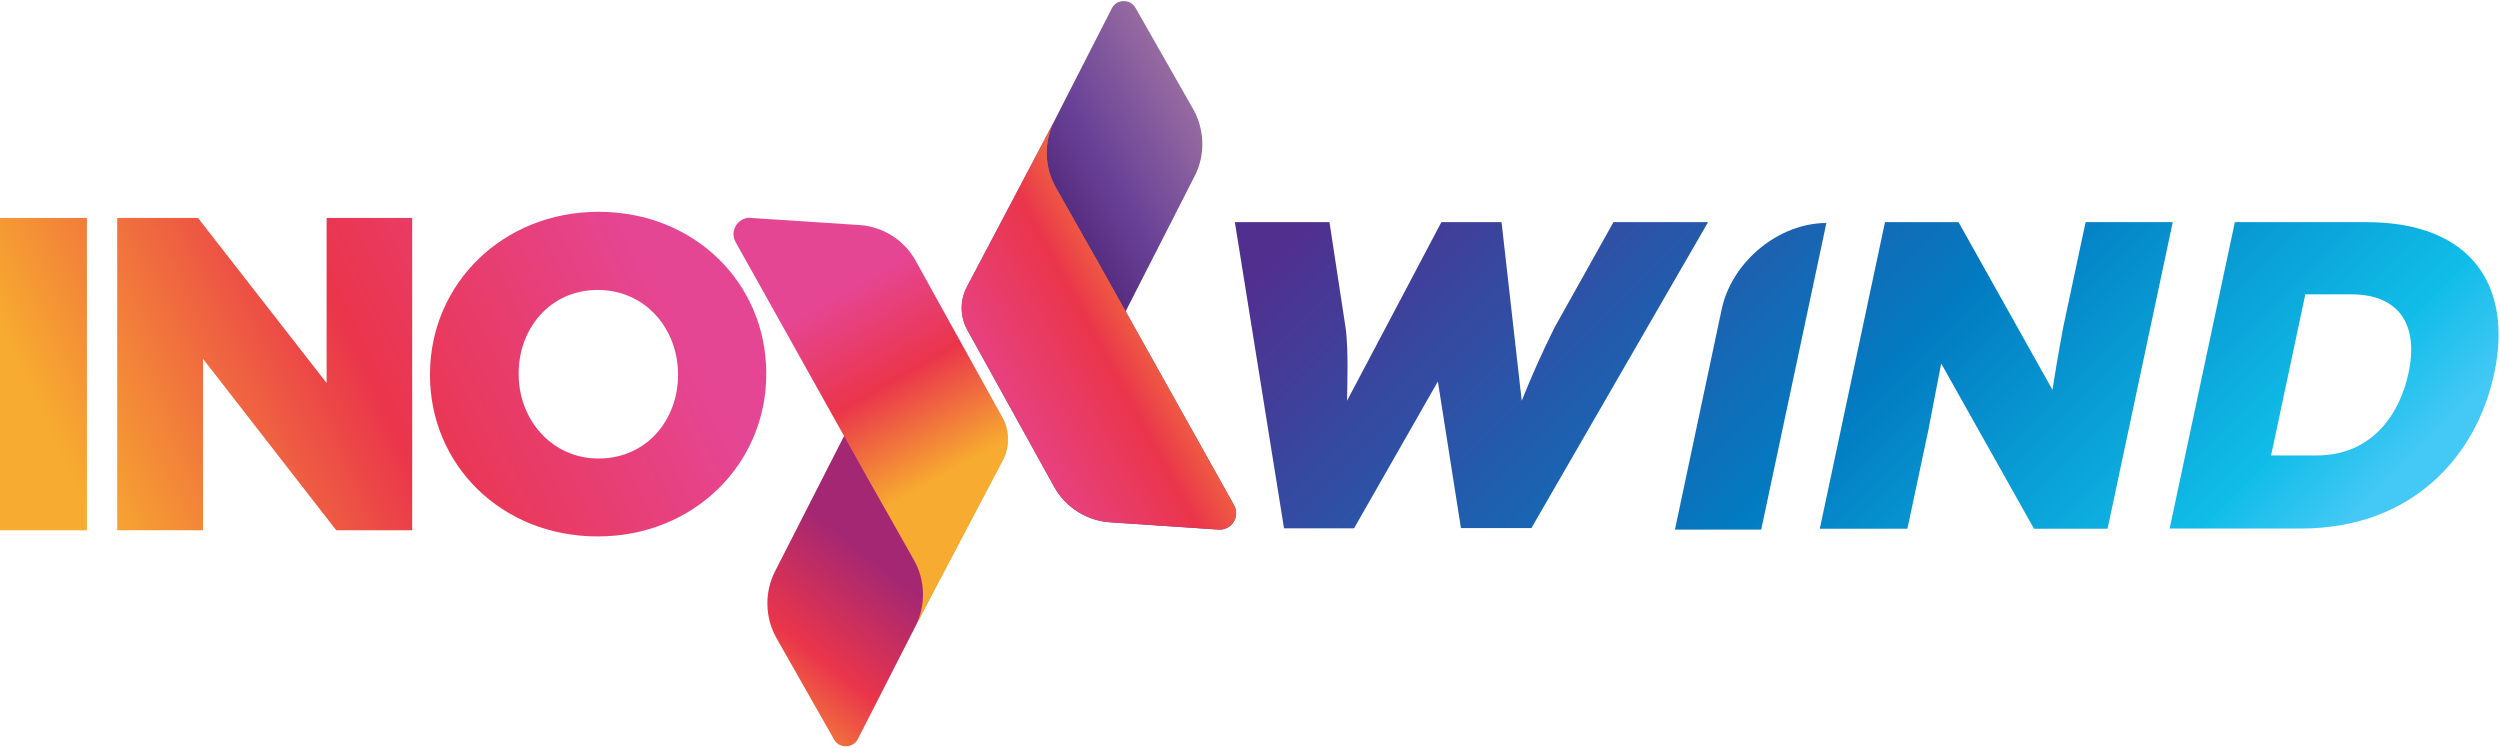
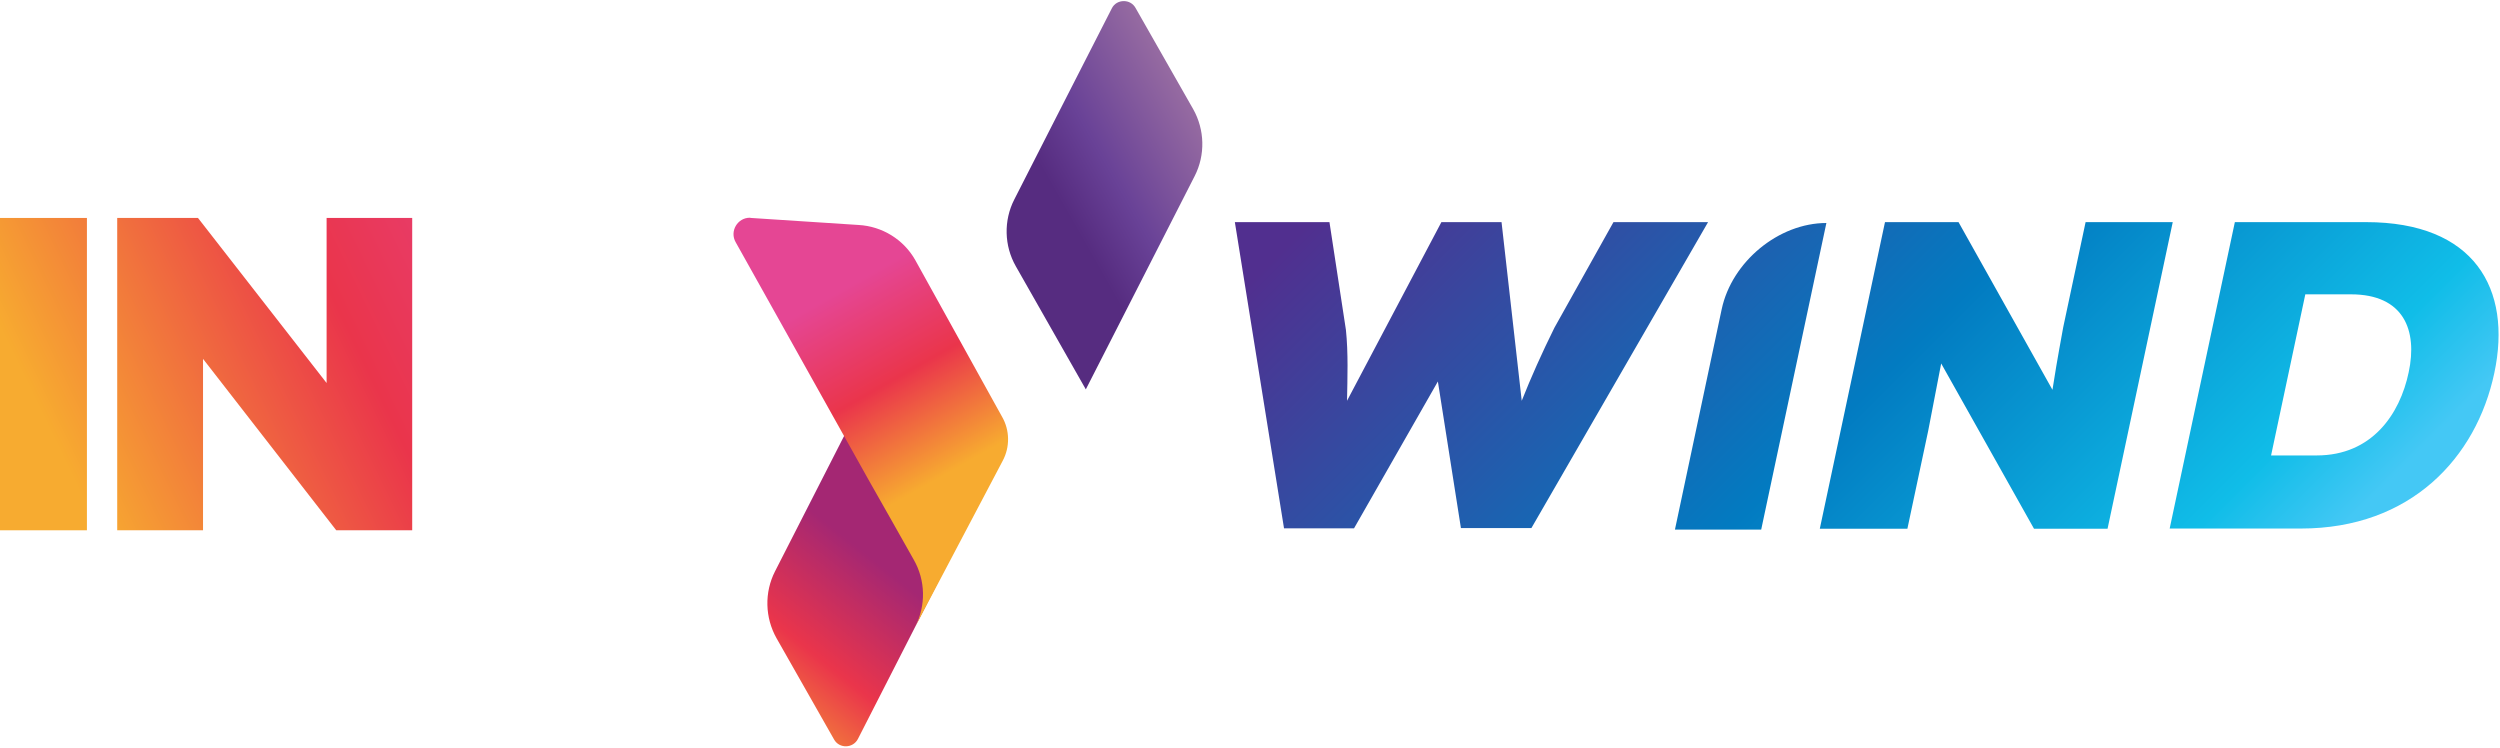
<svg xmlns="http://www.w3.org/2000/svg" version="1.2" viewBox="0 0 1139 341" width="1139" height="341">
  <defs>
    <linearGradient id="P" gradientUnits="userSpaceOnUse" />
    <linearGradient id="g1" x2="1" href="#P" gradientTransform="matrix(386.51,-187.958,279.029,573.784,-38.065,198.603)">
      <stop stop-color="#f7ab30" />
      <stop offset=".13" stop-color="#f7ab30" />
      <stop offset=".46" stop-color="#ea354b" />
      <stop offset=".78" stop-color="#e54694" />
      <stop offset="1" stop-color="#e54694" />
    </linearGradient>
    <linearGradient id="g2" x2="1" href="#P" gradientTransform="matrix(386.508,-187.958,191.72,394.245,-18.793,238.246)">
      <stop stop-color="#f7ab30" />
      <stop offset=".13" stop-color="#f7ab30" />
      <stop offset=".46" stop-color="#ea354b" />
      <stop offset=".78" stop-color="#e54694" />
      <stop offset="1" stop-color="#e54694" />
    </linearGradient>
    <linearGradient id="g3" x2="1" href="#P" gradientTransform="matrix(386.509,-187.958,183.468,377.276,10.264,297.997)">
      <stop stop-color="#f7ab30" />
      <stop offset=".13" stop-color="#f7ab30" />
      <stop offset=".46" stop-color="#ea354b" />
      <stop offset=".78" stop-color="#e54694" />
      <stop offset="1" stop-color="#e54694" />
    </linearGradient>
    <linearGradient id="g4" x2="1" href="#P" gradientTransform="matrix(97.952,-124.424,80.85,63.649,318.52,349.408)">
      <stop stop-color="#f7ab30" />
      <stop offset=".13" stop-color="#f7ab30" />
      <stop offset=".46" stop-color="#ea354b" />
      <stop offset=".78" stop-color="#a42773" />
      <stop offset="1" stop-color="#a42773" />
    </linearGradient>
    <linearGradient id="g5" x2="1" href="#P" gradientTransform="matrix(-73.353,-129.176,53.21,-30.216,435.991,235.378)">
      <stop stop-color="#f7ab30" />
      <stop offset=".13" stop-color="#f7ab30" />
      <stop offset=".46" stop-color="#ea354b" />
      <stop offset=".78" stop-color="#e54694" />
      <stop offset="1" stop-color="#e54694" />
    </linearGradient>
    <linearGradient id="g6" x2="1" href="#P" gradientTransform="matrix(-62.84,35.683,-49.369,-86.942,549.525,62.271)">
      <stop stop-color="#956aa1" />
      <stop offset=".63" stop-color="#694297" />
      <stop offset="1" stop-color="#562c80" />
    </linearGradient>
    <linearGradient id="g7" x2="1" href="#P" gradientTransform="matrix(73.353,129.176,-53.209,30.215,461.422,105.137)">
      <stop stop-color="#956aa1" />
      <stop offset="1" stop-color="#633e97" />
    </linearGradient>
    <clipPath clipPathUnits="userSpaceOnUse" id="cp1">
-       <path d="m440.56 130.5c-3.34 6.34-3.23 13.99 0.31 20.23l2.56 4.51 36.98 66.81c5.31 9.35 15.09 15.38 25.83 15.92l49.01 3.29c5.92 0.39 9.9-5.95 6.98-11.11l-60.4-108.06-10.63-18.71-10.14-17.87c-5.32-9.37-5.58-20.86-0.68-30.46z" />
-     </clipPath>
+       </clipPath>
    <clipPath clipPathUnits="userSpaceOnUse" id="cp2">
-       <path d="m-74547.2-73318.3h148325.1v148326.7h-148325.1z" />
-     </clipPath>
+       </clipPath>
    <linearGradient id="g8" x2="1" href="#P" gradientTransform="matrix(-140.315,75.393,-188.833,-351.439,562.914,124.579)">
      <stop stop-color="#f7ab30" />
      <stop offset=".07" stop-color="#f7ab30" />
      <stop offset=".44" stop-color="#ea354b" />
      <stop offset=".87" stop-color="#e54694" />
      <stop offset="1" stop-color="#e54694" />
    </linearGradient>
    <linearGradient id="g9" x2="1" href="#P" gradientTransform="matrix(332.232,332.23,-331.903,331.905,669.978,-6.247)">
      <stop stop-color="#512f8f" />
      <stop offset=".05" stop-color="#512f8f" />
      <stop offset=".55" stop-color="#027bc1" />
      <stop offset=".87" stop-color="#10bde8" />
      <stop offset=".97" stop-color="#44c8f5" />
      <stop offset="1" stop-color="#44c8f5" />
    </linearGradient>
  </defs>
  <style>.a{fill:url(#g1)}.b{fill:url(#g2)}.c{fill:url(#g3)}.d{fill:url(#g4)}.e{fill:url(#g5)}.f{fill:url(#g6)}.g{fill:url(#g7)}.h{fill:url(#g8)}.i{fill:url(#g9)}</style>
  <path class="a" d="m0 99.3h39.6v142.3h-39.6z" />
  <path class="b" d="m53.4 99.3h36.8l58.6 75.2v-75.2h39v142.3h-34.6l-60.7-78.1v78.1h-39.1z" />
-   <path class="c" d="m195.9 170.5v0.4c0 40.8 32.5 73.5 76.4 73.5 43.9 0 76.8-33.1 76.8-73.9v-0.4c0-40.9-32.5-73.6-76.4-73.6-43.9 0-76.8 33.1-76.8 74zm40.4 0v-0.4c0-20.6 14.5-38 36-38 21.8 0 36.6 17.8 36.6 38.4v0.4c0 20.5-14.4 38-36.2 38-21.5 0-36.4-17.9-36.4-38.4z" />
  <path class="d" d="m353.1 260.3c-4.9 9.6-4.6 21.1 0.7 30.5l26.2 46.1c2.4 4.3 8.7 4.1 10.9-0.3l26.1-51.1 18.3-35.9c4.9-9.6 4.6-21-0.7-30.4l-31.9-56.1z" />
  <path class="e" d="m335.2 110.4l60.4 108 10.6 18.7 10.1 17.9c5.4 9.4 5.6 20.9 0.7 30.5l39.8-75.5c3.4-6.3 3.3-14-0.3-20.2l-2.5-4.5-37-66.8c-5.3-9.4-15.1-15.4-25.8-16l-49-3.2q-0.3-0.1-0.6-0.1c-5.6 0-9.3 6.2-6.4 11.2z" />
  <path class="f" d="m506.5 3.9l-26.1 51.1-18.3 35.9c-4.9 9.6-4.6 21.1 0.7 30.4l31.9 56.1 49.6-97.2c4.9-9.6 4.6-21.1-0.7-30.5l-26.2-46c-1.2-2.2-3.3-3.2-5.4-3.2-2.2 0-4.4 1.1-5.5 3.4z" />
-   <path class="g" d="m440.6 130.5c-3.4 6.3-3.3 14 0.3 20.2l2.5 4.5 37 66.8c5.3 9.4 15.1 15.4 25.8 16l49 3.3c6 0.3 9.9-6 7-11.2l-60.4-108-10.6-18.7-10.1-17.9c-5.4-9.4-5.6-20.9-0.7-30.5z" />
  <g clip-path="url(#cp1)">
    <g clip-path="url(#cp2)">
      <path class="h" d="m440.6 130.5c-3.4 6.3-3.3 14 0.3 20.2l2.5 4.5 37 66.9c5.3 9.3 15.1 15.3 25.8 15.9l49 3.3c6 0.4 9.9-6 7-11.2l-60.4-108-10.6-18.7-10.1-17.9c-5.4-9.4-5.6-20.8-0.7-30.4z" />
    </g>
  </g>
  <path class="i" d="m1018.2 101.2l-29.7 139.6h59.8c50.1 0 79.9-32.3 88.1-70.8 8.2-38.5-9.1-68.8-58.4-68.8zm32.1 32.9h20.8c24.1 0 30.4 16.4 26.3 35.5-4 19.2-16.8 37.9-41.9 37.9h-20.8zm-100.1-32.9l-10.2 47.9c-0.9 5.4-2.3 11.8-4.9 28.5l-42.8-76.4h-33.5l-29.7 139.7h39.9l9.5-44.7 5.9-30.6 42.3 75.3h33.5l29.7-139.7zm-215.1 0l-26.9 48.1c-5.7 11.5-10.7 22.7-14.9 33.3l-9.2-81.4h-27.4l-43 81.4c0.2-10.4 0.6-21.8-0.5-32.3l-7.5-49.1h-43.1l22.4 139.5h31.9l38.2-66.9 10.5 66.8h32.1l80.5-139.4zm49.3 39.7l-21.3 100.4h39.3l29.7-139.7c-21.7 0-43.1 17.6-47.7 39.3z" />
</svg>